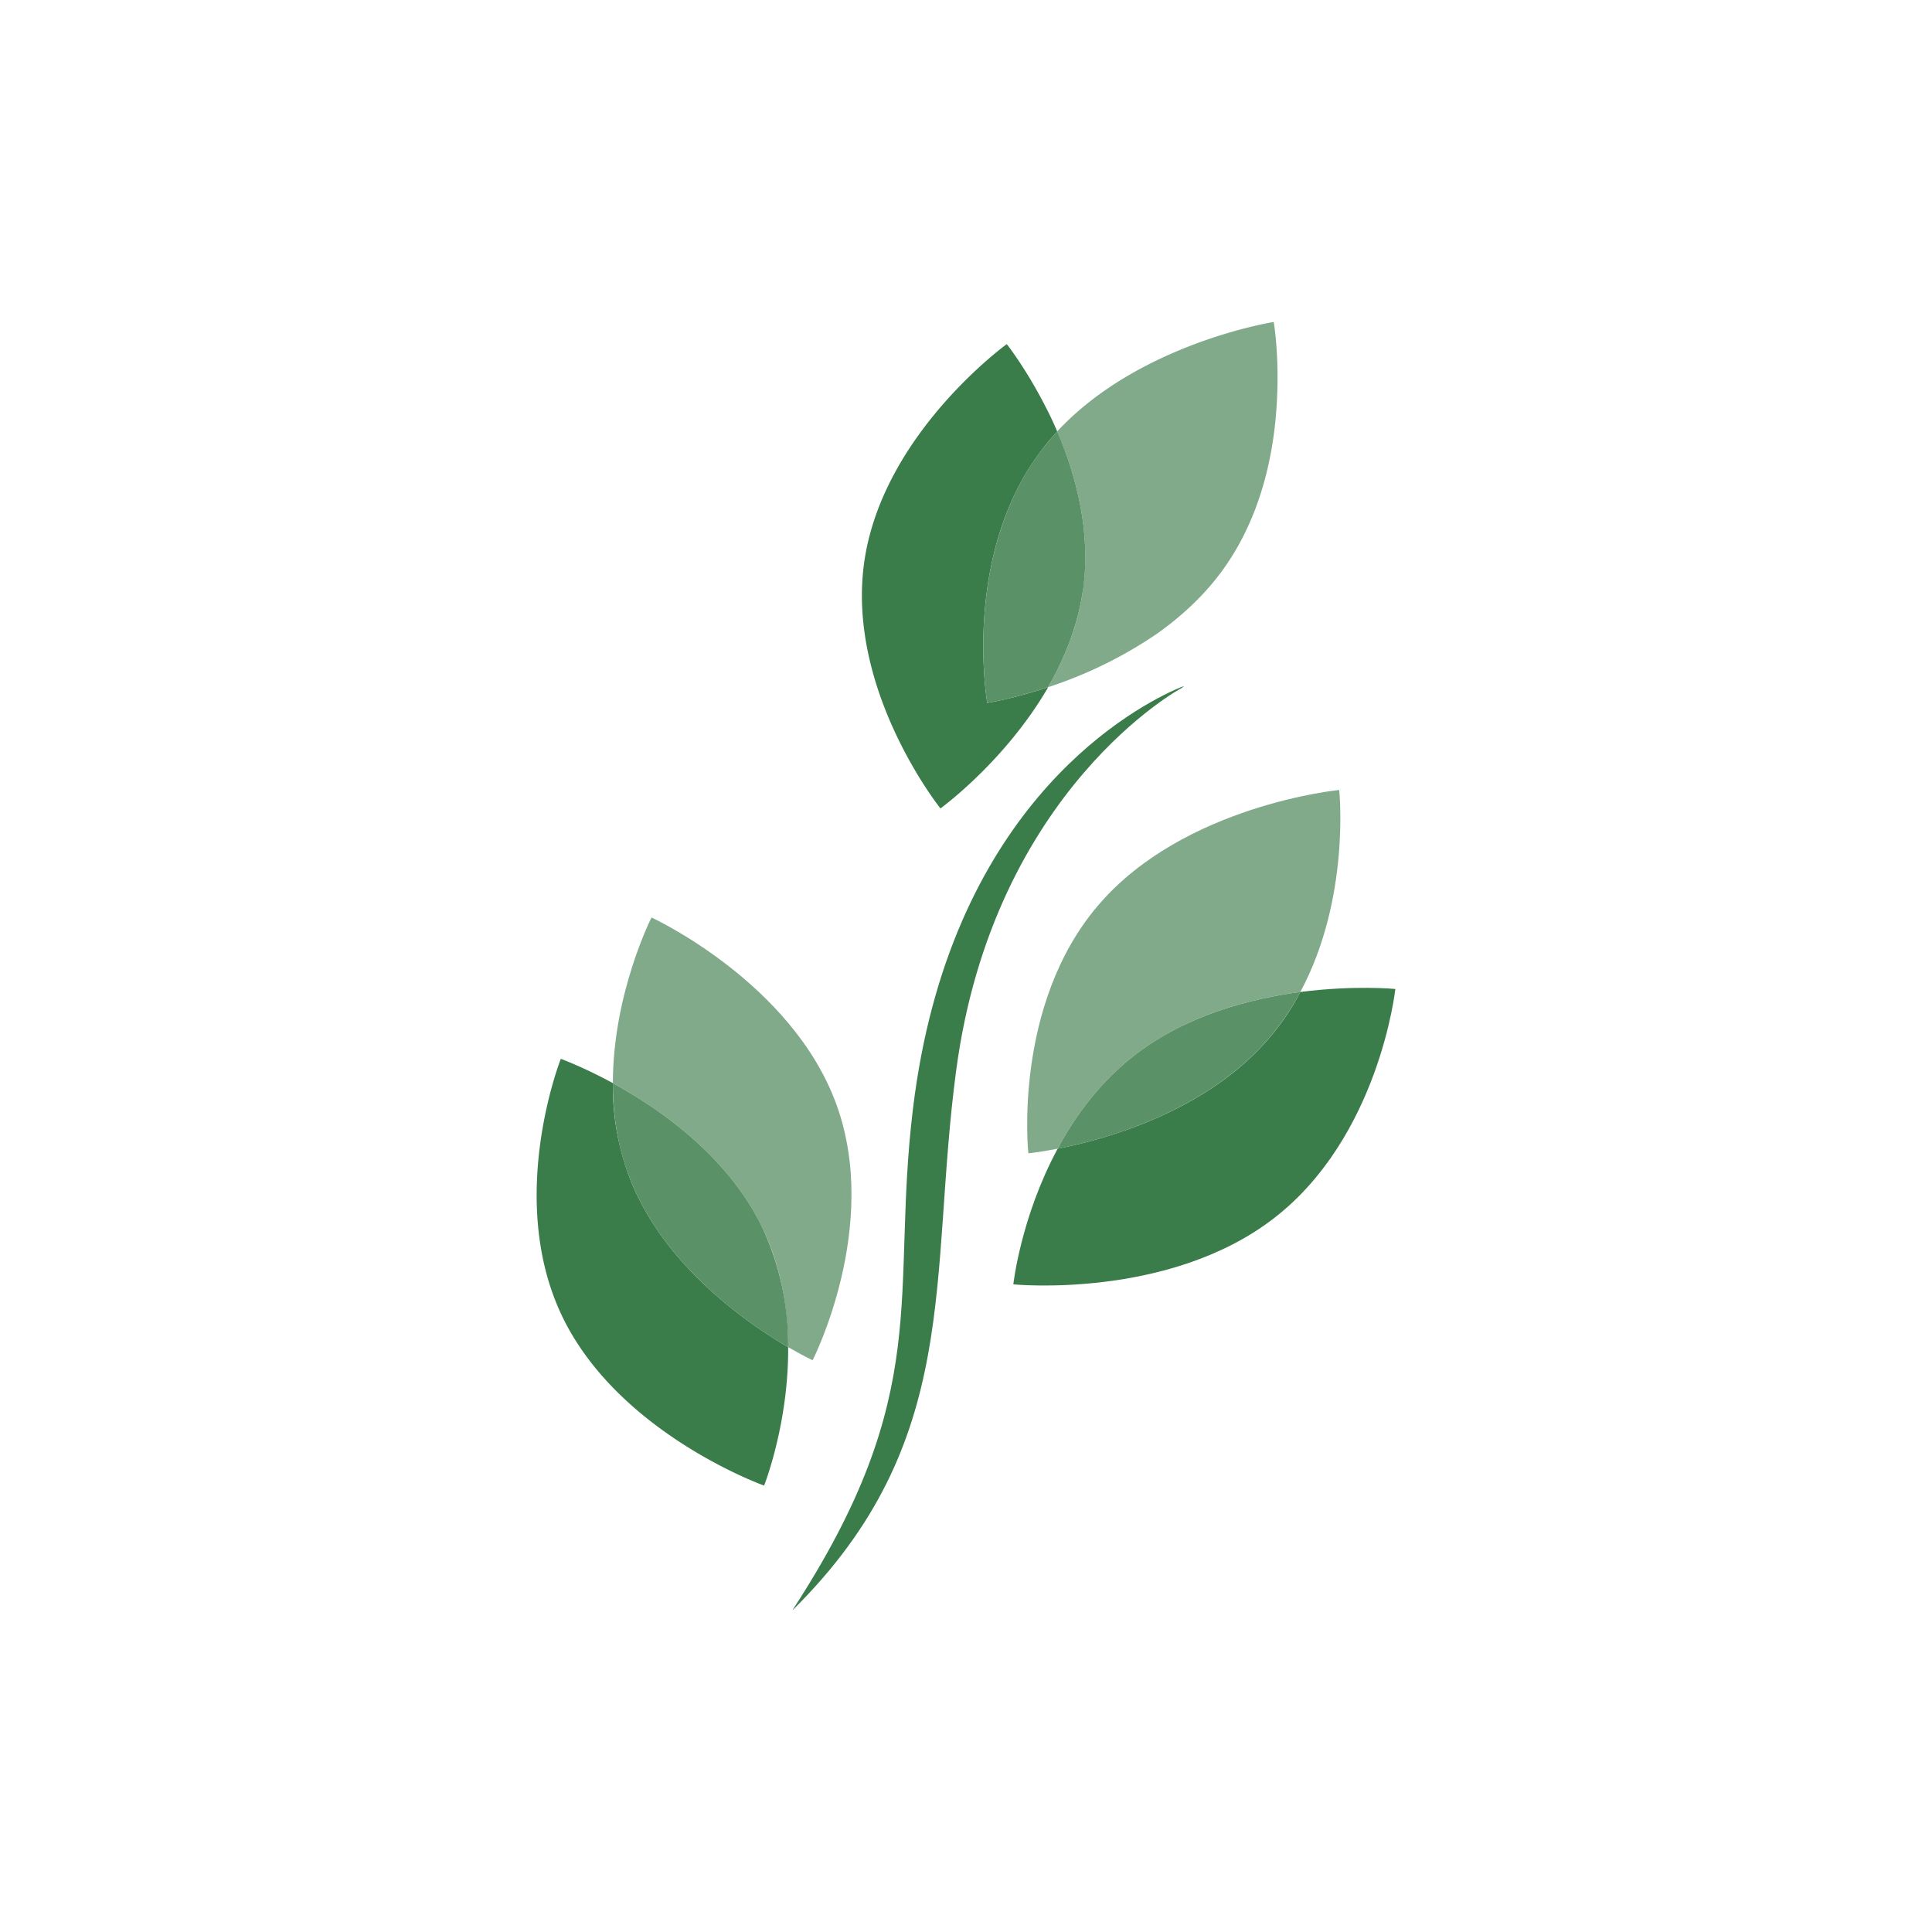
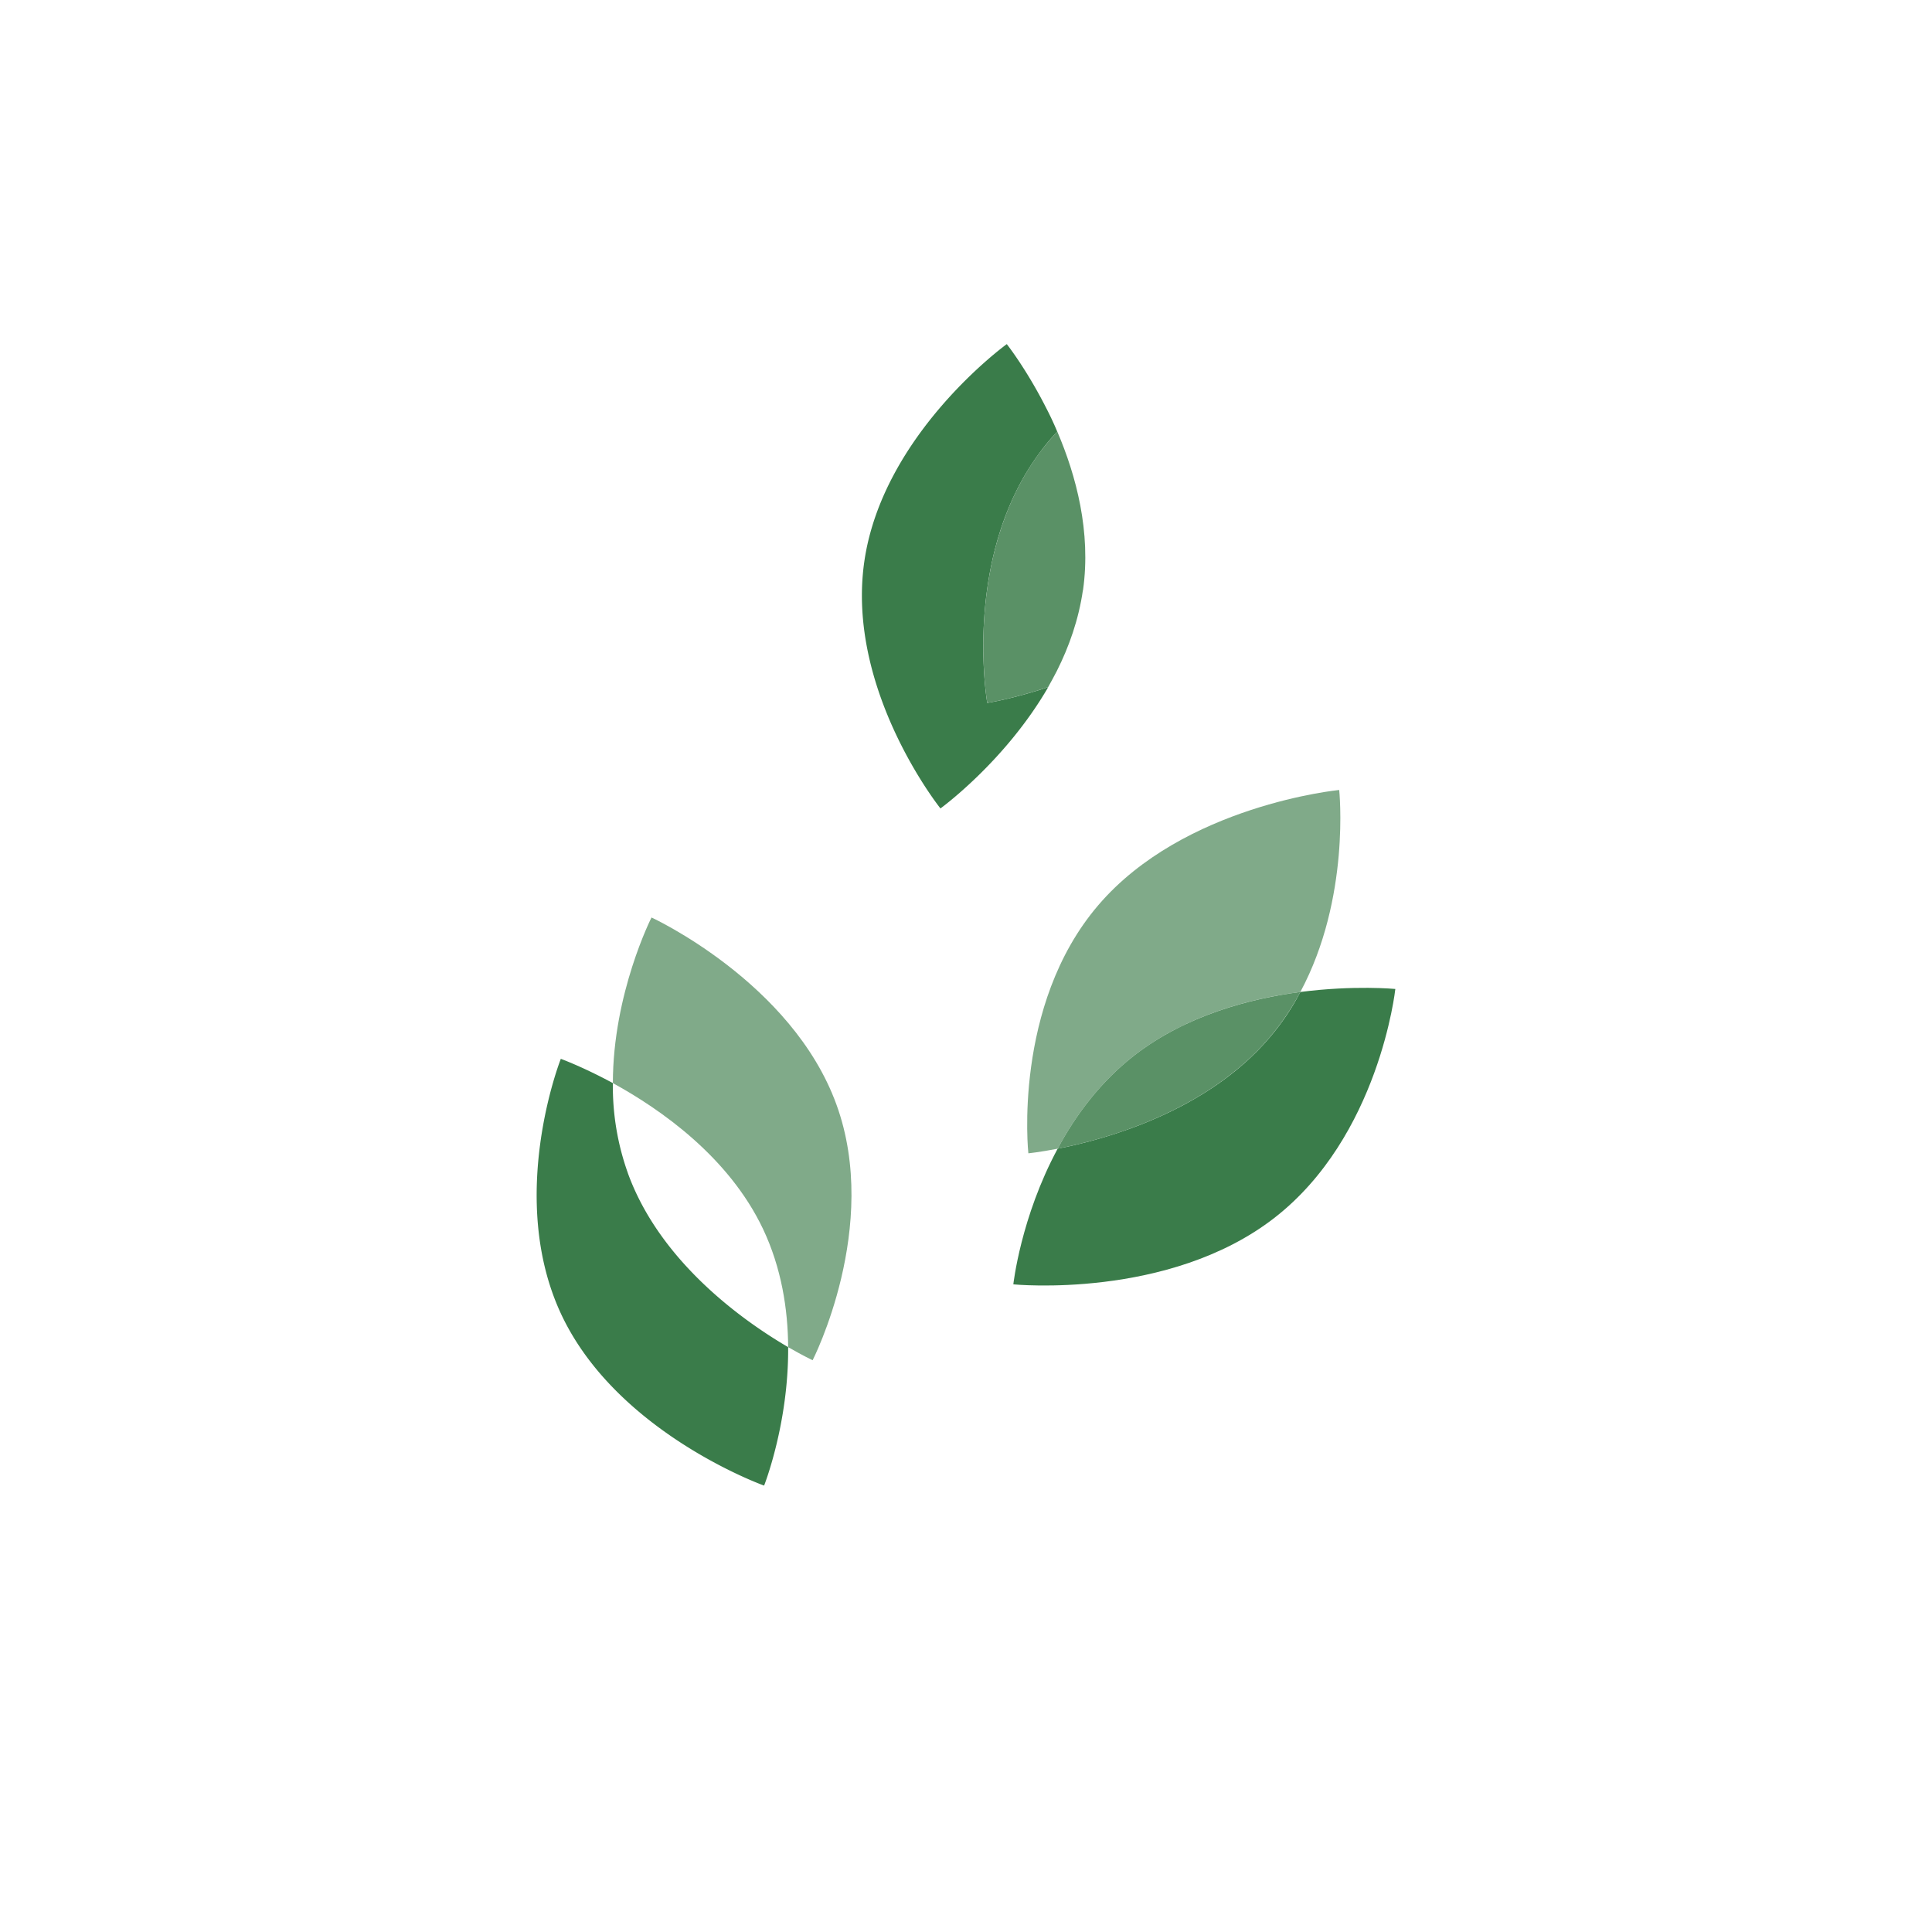
<svg xmlns="http://www.w3.org/2000/svg" width="18" height="18">
  <path fill="#3A7C4A" d="M9.696 4.205q.072-.097.154-.184a3 3 0 0 0-.106-.226c-.183-.36-.364-.589-.364-.589s-1.158.836-1.328 2.03c-.17 1.196.71 2.296.71 2.296s.603-.437 1.004-1.13c-.332.11-.568.147-.568.147s-.239-1.365.498-2.344" />
-   <path fill="#80AA89" d="M11.867 3s-1.251.195-2.018 1.02c.177.41.318.936.24 1.48-.039.27-.128.524-.243.752l-.08.15a4 4 0 0 0 1.018-.501c.213-.152.416-.335.583-.557.402-.534.514-1.182.532-1.661.017-.4-.032-.683-.032-.683" />
  <path fill="#5A9166" d="M10.09 5.5c.077-.544-.064-1.07-.24-1.48q-.082.089-.154.184c-.737.98-.498 2.345-.498 2.345s.236-.037.567-.147q.041-.073.081-.15c.115-.228.204-.482.243-.752z" />
  <path fill="#80AA89" d="M6.07 8.548s-.36.708-.36 1.543c.443.243 1.078.685 1.398 1.357.173.365.233.75.235 1.103.139.08.228.122.228.122s.636-1.243.222-2.382C7.379 9.15 6.07 8.548 6.07 8.548m6.045.694c.47-.876.362-1.882.362-1.882s-1.447.14-2.245 1.074c-.8.935-.651 2.311-.651 2.311s.104-.01.273-.043c.166-.31.398-.624.718-.872.48-.37 1.067-.526 1.543-.588" />
  <path fill="#3A7C4A" d="M12.115 9.242q-.116.226-.29.429c-.584.683-1.514.942-1.971 1.031-.345.64-.413 1.264-.413 1.264s1.444.144 2.428-.616C12.852 10.59 13 9.214 13 9.214s-.38-.037-.885.028" />
  <path fill="#5A9166" d="M11.825 9.67q.173-.203.29-.428c-.476.063-1.063.218-1.543.588-.32.248-.552.562-.718.872.457-.089 1.386-.348 1.97-1.031z" />
  <path fill="#3A7C4A" d="M5.85 10.93a2.4 2.4 0 0 1-.14-.839c-.281-.152-.485-.226-.485-.226s-.513 1.295.01 2.393c.524 1.098 1.884 1.583 1.884 1.583s.229-.578.224-1.29c-.392-.229-1.187-.778-1.493-1.62z" />
-   <path fill="#5A9166" d="M5.71 10.091c0 .274.038.56.14.84.306.842 1.1 1.391 1.493 1.62a2.6 2.6 0 0 0-.235-1.103c-.32-.672-.955-1.114-1.399-1.357z" />
-   <path fill="#3A7C4A" d="M7.388 14.998c1.585-1.57 1.262-3.086 1.52-5.022.349-2.63 2.118-3.576 2.088-3.558q.085-.05-.047.007c-.487.221-2.11 1.154-2.443 3.904-.212 1.748.204 2.636-1.12 4.668q-.002.005.002.001" />
</svg>